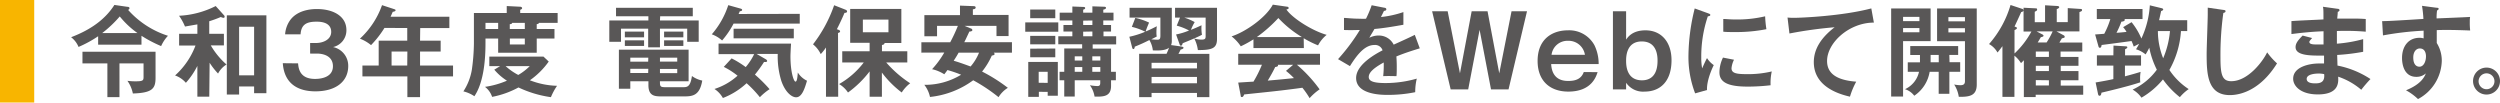
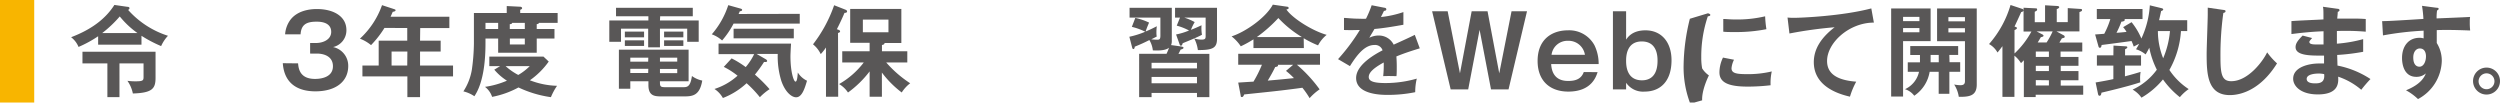
<svg xmlns="http://www.w3.org/2000/svg" width="591.78" height="24.27" viewBox="0 0 591.78 24.27">
  <defs>
    <style>.a{fill:#f8b500;}.b{fill:#595757;}</style>
  </defs>
  <title>booklet57_news_subTitle1_pc</title>
  <path class="a" d="M8.1,0V24.27H0V0Z" />
  <path class="b" d="M33.49,10.58H23.23v-2a27.24,27.24,0,0,1-4.64,2.53,5.51,5.51,0,0,0-1.76-2.3C21.75,6.94,25,4.41,27.08,1.17l3.05.44c.24,0,.52.07.52.33a.46.46,0,0,1-.33.4,21.3,21.3,0,0,0,9.44,6.13,8.77,8.77,0,0,0-1.62,2.44,30.43,30.43,0,0,1-4.65-2.44ZM28.28,23H25.42V15h-5.9V12.25h17.3V18.4c0,2.53-.7,3.59-5.37,3.73a7.9,7.9,0,0,0-1.29-3,14.55,14.55,0,0,0,1.87.12c1.86,0,1.95-.21,1.95-1.08V15h-5.7ZM32.55,7.83a20.8,20.8,0,0,1-4.2-3.94,28,28,0,0,1-4.16,3.94Z" />
-   <path class="b" d="M49.54,22.88H46.72V15.6a18.1,18.1,0,0,1-2.72,4,6,6,0,0,0-2.56-1.74,18,18,0,0,0,4.84-7.09H42.4V8h4.32V5.77l-2.93.51a12.61,12.61,0,0,0-1.41-2.55,21.41,21.41,0,0,0,8.68-2.3L53,3.59a.52.52,0,0,1,.17.37.24.24,0,0,1-.26.26c-.1,0-.14,0-.66-.19a26.48,26.48,0,0,1-2.72,1V8H53v2.74H49.89a18,18,0,0,0,3.73,4.53,5.42,5.42,0,0,0-2,2.14,16.62,16.62,0,0,1-2-2.56Zm7.06-2.42v1.92H53.69V3.63h9.37V22.06H60.15v-1.6Zm3.55-2.63V6.33H56.6v11.5Z" />
  <path class="b" d="M70.56,15c.1,1.15.36,3.68,4,3.68.56,0,4.25,0,4.25-3,0-2.44-2.28-3-3.81-3H73.41V10.18h1.38c1.74,0,3.61-.84,3.61-2.63,0-2.42-2.79-2.42-3.49-2.42-2.42,0-3.62.73-3.76,3H67.49a6.55,6.55,0,0,1,1.22-3.4c1.67-2.23,4.6-2.59,6.29-2.59,3.9,0,7,1.69,7,5a4.05,4.05,0,0,1-3.16,4,4.52,4.52,0,0,1,3.59,4.48c0,3.66-2.91,6-7.77,6-4.06,0-7.37-1.74-7.72-6.66Z" />
  <path class="b" d="M99.43,9.62h4.88V12.2H99.43v3.31h7.81v2.58H99.43V23h-3V18.09H85.79V15.51h3.85V9.62H96.4v-3H91a23.84,23.84,0,0,1-3.17,4.06,9.4,9.4,0,0,0-2.63-1.53,19.6,19.6,0,0,0,5.23-7.93l2.87.94c.28.09.33.14.33.3s-.31.31-.66.33c-.17.38-.28.66-.52,1.17h13.92V6.64h-6.9Zm-3,2.58H92.69v3.31H96.4Z" />
  <path class="b" d="M131.25,6.87V9.12h-4.2v3.36h-9.13V9.12h-3v1.15c0,3.24-.28,9.06-2.63,12.51a7.83,7.83,0,0,0-2.6-1.15,13.39,13.39,0,0,0,2-5.11,47.69,47.69,0,0,0,.49-6.15V3.07h7.77V1.43l3.17.16c.23,0,.47.14.47.33s-.14.28-.45.4v.75H132V5.42h-4.41c-.09.18-.19.25-.54.3V6.87Zm-12.86,8.78h-2.56V13.4h12.82l1.24,1.17A18.29,18.29,0,0,1,125.43,19a19,19,0,0,0,6.43,1.31A14.26,14.26,0,0,0,130.41,23a26.41,26.41,0,0,1-7.68-2.3,21.31,21.31,0,0,1-6.24,2.23,4.9,4.9,0,0,0-1.69-2.37A20.63,20.63,0,0,0,120,19.1a13,13,0,0,1-3-2.61Zm-.47-8.78V5.42h-3V6.87Zm1.76,8.78a14.23,14.23,0,0,0,3,2.09,13,13,0,0,0,2.72-2.09Zm4.55-8.78V5.42h-3c-.07.28-.37.3-.56.3V6.87Zm-3.54,2.25v1.41h3.54V9.12Z" />
  <path class="b" d="M156.22,4.85h9.17V9.9h-2.72V6.78h-6.45v4.43h-2.79V6.78H147V9.9h-2.77V4.85h9.25v-1h-7.66v-2h18.17v2h-7.72Zm0,14.79c0,.94.31,1,1.41,1h4c1,0,1.78,0,2.16-2.65a6.1,6.1,0,0,0,2.44,1.08c-.59,3.56-2.3,3.75-4.3,3.75h-5.14c-1.71,0-3.3,0-3.3-2.67v-.92H149.2V21h-2.7V11.75H163v7.49h-6.79ZM152.46,7.48V8.84h-4.55V7.48Zm0,2.07v1.33h-4.55V9.55Zm1,4.1H149.2v.94h4.23Zm0,2.63H149.2v1h4.23Zm2.76-1.69h4.09v-.94h-4.09Zm0,2.73h4.09v-1h-4.09Zm5.54-9.84V8.84H157.2V7.48Zm0,2.07v1.33H157.2V9.55Z" />
  <path class="b" d="M189.31,3.28v2.3H173.65a20.36,20.36,0,0,1-2.72,4,7.51,7.51,0,0,0-2.44-1.46,19.87,19.87,0,0,0,3.9-6.9l2.86.8c.19.05.42.12.42.33s-.26.28-.56.33a6,6,0,0,1-.28.63ZM173.18,13.82a22.55,22.55,0,0,1,3.34,2.06,14.14,14.14,0,0,0,2-3.07h-8.43V10.32h17.16c-.07,1.15-.14,2.58-.14,3,0,3.71.77,6,1.2,6s.49-1.62.54-2.16a5.18,5.18,0,0,0,2.18,1.95c-.54,1.8-1.18,3.92-2.58,3.92-1.08,0-2.61-1.27-3.5-3.88a19.57,19.57,0,0,1-.85-6.38h-5L181.23,14c.12.07.36.21.36.45s-.4.26-.73.21a31.7,31.7,0,0,1-2.16,3,34.78,34.78,0,0,1,3.47,3.45,13.53,13.53,0,0,0-2.3,1.9,26.65,26.65,0,0,0-3.14-3.31,17.63,17.63,0,0,1-5.61,3.5,6.18,6.18,0,0,0-2-2.14,14.91,14.91,0,0,0,5.47-3.14,18.2,18.2,0,0,0-3.26-2.09ZM187.9,9.08H173.65V6.8H187.9Z" />
  <path class="b" d="M198.41,22.9h-2.89V11.24a12.56,12.56,0,0,1-1.24,1.57,6.7,6.7,0,0,0-1.83-2.32,32.31,32.31,0,0,0,5-9.25l2.68,1.05c.17.08.38.17.38.43s-.33.33-.61.33c-.59,1.45-1.58,3.45-1.81,3.87.42.12.77.26.77.49s-.21.31-.49.4Zm10.35,0h-2.91v-6a24.21,24.21,0,0,1-5.12,5,6.38,6.38,0,0,0-2.11-2,19.39,19.39,0,0,0,5.85-5.12h-5.1V12.13h6.48v-2h-4.6V2.11h12.11v8.07h-4c.09.31-.31.42-.59.47v1.48h6v2.65h-5a27.31,27.31,0,0,0,5.68,4.93,8.38,8.38,0,0,0-2,2.18,23.41,23.41,0,0,1-4.7-4.72ZM204.25,4.64v3h6.06v-3Z" />
-   <path class="b" d="M218.1,12.46V10h6.83a37.89,37.89,0,0,0,1.81-3.87h-4.93V8.58h-3v-5h8.43V1.33l3.17.12c.14,0,.54,0,.54.33s-.38.4-.66.42V3.54h8.45v5h-2.86V6.12h-7.56l1.41.59c.14,0,.44.18.44.42s-.4.35-.7.33c-.19.37-.92,2-1.22,2.53h11.29v2.47h-4.3a.5.5,0,0,1,.19.33c0,.23-.28.3-.66.37a17.08,17.08,0,0,1-2.3,3.78,38.62,38.62,0,0,1,6.1,3.85,6.64,6.64,0,0,0-2.2,2.21,39.84,39.84,0,0,0-6-4,20.9,20.9,0,0,1-10.23,3.95,7.15,7.15,0,0,0-1.34-2.87,16.42,16.42,0,0,0,8.71-2.39,27.53,27.53,0,0,0-3.24-1.11c-.26.38-.35.5-.75,1a9,9,0,0,0-2.89-1.2,21.14,21.14,0,0,0,2.89-3.94Zm8.82,0c-.23.42-.56,1-1.17,1.92,1.1.33,1.41.42,4,1.36a11.47,11.47,0,0,0,2-3.28Z" />
-   <path class="b" d="M250.51,5.3V7.51h-7.82V5.3Zm-4.6,16.43v1.2H243.4V14.66h7v8H248v-.91ZM249.8,2.25V4.31h-5.94V2.25Zm0,6.24v2h-5.94v-2Zm0,3v2.06h-5.94V11.52ZM248,19.62V17h-2.13v2.59ZM264.14,17v2H263v1.34c0,2.56-1.85,2.56-3.9,2.53A6.37,6.37,0,0,0,258,20.18a12.11,12.11,0,0,0,1.69.19c.35,0,.75,0,.75-.73V19H254.4v3.85h-2.48V19h-1.11V17h1.11V11.47h4.24v-1h-5.65V8.58h3.33V7.46h-2.11V5.91h2.11V4.85h-3V3h3V1.54l2.54.1c.16,0,.49,0,.49.26s-.24.3-.47.39V3h2.18V1.5l2.7.09c.14,0,.52,0,.52.26s-.31.37-.64.44V3h2.42V4.85h-2.42V5.91H263V7.46h-1.79V8.58h3v1.93h-5.56v1H263V17Zm-7.95-2.67v-1H254.4v1Zm0,2.67V15.88H254.4V17Zm.21-12.11V5.91h2.18V4.85Zm0,2.61V8.58h2.18V7.46Zm4.06,6.83v-1h-1.9v1Zm0,2.67V15.88h-1.9V17Z" />
  <path class="b" d="M279.58,11c.26.05.57.1.57.31s-.31.33-.69.44a10.24,10.24,0,0,1-.51,1h7.32V23h-2.93V22H272.59v1h-2.94V12.74h6.48a14.89,14.89,0,0,0,.59-1.43c-.56.4-1.5.75-3.83.61a6,6,0,0,0-.82-2.44,38,38,0,0,1-3.47,1.57c0,.28-.1.56-.31.56s-.25-.21-.33-.49l-.63-2.42a20,20,0,0,0,3.76-1.19,14.18,14.18,0,0,0-3.17-1.15l.82-2.12A14.76,14.76,0,0,1,272,5.35c-.09.23-.47,1.05-.82,2.11.94-.38,1.74-.78,2.65-1.25a10.88,10.88,0,0,0-.09,1.44,5.69,5.69,0,0,0,.07,1l-1.29.66c.59.07,1.29.09,1.38.09.57,0,.78-.09.78-1V4.17h-7.3V1.85h10V9.78a2.37,2.37,0,0,1-.17.89Zm3.76,5.19V14.87H272.59v1.32Zm0,3.52v-1.5H272.59v1.5ZM278.39,8.16a15.58,15.58,0,0,0,3.07-.94,13.86,13.86,0,0,0-2.91-1.15l.77-1.9h-1.17V1.85h9.93V9.19c0,2.16-1,2.68-4.53,2.66a8.31,8.31,0,0,0-.85-2.73,6.38,6.38,0,0,0,1.69.26c1,0,1-.3,1-1V4.17h-5.05a13.42,13.42,0,0,1,2.46,1.06,11.55,11.55,0,0,0-.89,1.83c1-.38,1.76-.73,2.51-1.08a9.32,9.32,0,0,0,.1,2.25c-1.08.59-3,1.36-4.56,2-.09.3-.18.58-.42.58s-.28-.23-.35-.42Z" />
  <path class="b" d="M308.64,11.38H296.71V9.31a25.75,25.75,0,0,1-3,1.65,9.94,9.94,0,0,0-2.18-2.35c3.31-1.06,8.14-4.46,9.76-7.51l3.41.49a.35.35,0,0,1,.35.31c0,.21-.26.28-.54.35,1.36,2,6,5,9.53,6A7.89,7.89,0,0,0,312,10.74a24.6,24.6,0,0,1-3.4-1.69ZM293.1,19.55c.75-.05,3.31-.22,3.61-.22a28.32,28.32,0,0,0,2-4H293.1v-2.6h19.36v2.6H307a33,33,0,0,1,5.37,5.82A13.08,13.08,0,0,0,310,23.23a20.46,20.46,0,0,0-1.71-2.46c-1.43.21-4.79.63-6.29.79-1.17.14-6.43.68-7.49.8-.14.35-.26.61-.54.61s-.25-.14-.32-.54ZM308.17,8.77a25.72,25.72,0,0,1-5.57-4.5,33.78,33.78,0,0,1-5.09,4.5Zm-2.07,6.57h-3.64a.29.29,0,0,1,.07.17c0,.26-.49.33-.68.35-.35.8-1.31,2.49-1.76,3.22,3-.26,3.29-.29,6.2-.59a18.61,18.61,0,0,0-1.88-1.71Z" />
  <path class="b" d="M327.69,1.83c.16,0,.47.09.47.37s-.26.35-.56.38c-.26.56-.43.89-.71,1.45a23.75,23.75,0,0,0,5.31-1.17l0,3c-2.23.4-4.58.8-6.85,1-.29.52-.83,1.39-1.22,2.09a4.74,4.74,0,0,1,2.23-.54,3.9,3.9,0,0,1,3.54,2.16c1.67-.75,4-1.81,5-2.32l1.18,3.19c-2.07.63-3.85,1.22-5.54,1.92.07.92.09,1.74.09,2.35,0,1,0,1.74-.07,2.32-.16,0-2.06-.07-3.14,0a23.9,23.9,0,0,0,.12-3.24C325,16.19,324,17.22,324,18.23s1.19,1.43,4,1.43a26.86,26.86,0,0,0,7.37-1.05,13.33,13.33,0,0,0-.37,3.21,31.87,31.87,0,0,1-6.53.64c-1.31,0-7.46,0-7.46-4,0-3.26,4.83-5.8,6.26-6.55a1.85,1.85,0,0,0-1.92-1.26c-1.83,0-3.57,1.38-5.8,5L316.73,14a45.85,45.85,0,0,0,5.16-6.9c-1.15,0-1.85.07-3.75,0V4.24c.54,0,1.95.19,3.78.19a12.09,12.09,0,0,0,1.43,0,25,25,0,0,0,1.34-3.19Z" />
  <path class="b" d="M342.68,2.67l2.91,14.69,2.77-14.69h3.76l2.77,14.69L357.8,2.67h3.66l-4.37,18.49h-4.15l-2.7-14.1-2.7,14.1h-4.15L339,2.67Z" />
  <path class="b" d="M378.17,17.08c-.36,1.06-1.43,4.6-6.93,4.6-4.41,0-7.27-2.6-7.27-7.25,0-5.42,3.75-7.25,7.13-7.25a6.79,6.79,0,0,1,6.32,3.52,10,10,0,0,1,1,4.46H367.18c.21,4,3.22,4,4.09,4,1.71,0,3.05-.49,3.63-2.11Zm-3-4.11a3.9,3.9,0,0,0-4-3.31,3.78,3.78,0,0,0-3.9,3.31Z" />
  <path class="b" d="M384.92,2.67V9.38c.4-.58,1.48-2.2,4.58-2.2,3.78,0,6.17,2.79,6.17,7.08,0,5-2.67,7.42-6.36,7.42a4.84,4.84,0,0,1-4.39-2.09l0,1.57h-3.12V2.67Zm0,11.74c0,1.12.12,4.6,3.76,4.6,2.06,0,3.68-1.23,3.68-4.6,0-.92,0-4.6-3.73-4.6S384.92,13.58,384.92,14.41Z" />
-   <path class="b" d="M404.31,3.14c.35.14.54.19.54.4s-.24.28-.59.33a29.72,29.72,0,0,0-1.55,9.74,13.64,13.64,0,0,0,.21,2.58c.07-.19.78-1.78,1.15-2.44a5.74,5.74,0,0,0,1.6,1.66c-.31.61-1.71,3.6-1.6,5.9l-2.81.79a24.07,24.07,0,0,1-1.58-9.1,47.54,47.54,0,0,1,1.48-11Zm6.15,11a5.59,5.59,0,0,0-.59,2c0,1.17,1.08,1.41,3.62,1.41a24.26,24.26,0,0,0,5.91-.64,12.54,12.54,0,0,0-.28,3.27,46.78,46.78,0,0,1-5.45.32c-4.69,0-6.66-1.05-6.66-3.38a8.17,8.17,0,0,1,.84-3.49Zm-2.54-9.65c.66,0,1.48.12,2.8.12a28.66,28.66,0,0,0,7.11-.75,25.5,25.5,0,0,0,.3,3.05,37.17,37.17,0,0,1-7.37.68c-1.29,0-2.13,0-2.84-.09Z" />
+   <path class="b" d="M404.31,3.14c.35.14.54.19.54.4s-.24.28-.59.33a29.72,29.72,0,0,0-1.55,9.74,13.64,13.64,0,0,0,.21,2.58a5.74,5.74,0,0,0,1.6,1.66c-.31.61-1.71,3.6-1.6,5.9l-2.81.79a24.07,24.07,0,0,1-1.58-9.1,47.54,47.54,0,0,1,1.48-11Zm6.15,11a5.59,5.59,0,0,0-.59,2c0,1.17,1.08,1.41,3.62,1.41a24.26,24.26,0,0,0,5.91-.64,12.54,12.54,0,0,0-.28,3.27,46.78,46.78,0,0,1-5.45.32c-4.69,0-6.66-1.05-6.66-3.38a8.17,8.17,0,0,1,.84-3.49Zm-2.54-9.65c.66,0,1.48.12,2.8.12a28.66,28.66,0,0,0,7.11-.75,25.5,25.5,0,0,0,.3,3.05,37.17,37.17,0,0,1-7.37.68c-1.29,0-2.13,0-2.84-.09Z" />
  <path class="b" d="M443.57,5.35c-5.87,0-11.08,4.78-11.08,9.08,0,2.74,1.93,4.53,6.9,4.9a18.3,18.3,0,0,0-1.48,3.55c-3.56-.8-8.56-2.84-8.56-8.17,0-3.14,1.78-5.84,4.93-8.26a99.52,99.52,0,0,0-10.7,1.48l-.45-3.78a13.16,13.16,0,0,0,1.52.07c1.6,0,11.39-.4,18.31-2.23Z" />
  <path class="b" d="M457,2V9.73h-6.52V22.85h-2.82V2Zm-2.65,3v-1h-3.87V5Zm-3.87,1.64v1h3.87v-1Zm11,8.08H464V17h-2.56v5.21h-2.53V17h-2.14a8.47,8.47,0,0,1-3.64,5.66,4.44,4.44,0,0,0-2.2-1.55A5.87,5.87,0,0,0,454.25,17h-2.66V14.76h2.89c0-1.11,0-1.43,0-1.74h-2.3V10.91h11.34V13h-2.09ZM458.92,13H457c0,.52,0,1.08,0,1.74h1.93Zm9-11V20c0,2.73-1.79,2.94-4.25,2.92a7.37,7.37,0,0,0-1.1-2.92,8.47,8.47,0,0,0,1.43.17c.56,0,1.13-.1,1.13-.94V9.76h-6.6V2Zm-2.79,3.05v-1h-3.92v1Zm-3.92,1.62v1h3.92v-1Z" />
  <path class="b" d="M492.9,10.06V12.2h-5.14v1.27H492v2.11h-4.2v1.24H492V19h-4.2v1.27h5.32v2.15H481.87v.55h-2.8V14.26c-.28.29-.4.43-.68.68a6.83,6.83,0,0,0-1.55-1.76v9.75H474v-12c-.54.73-.89,1.18-1.17,1.5a5.12,5.12,0,0,0-2-2,24.36,24.36,0,0,0,5.09-9.25l2.75.92a.37.37,0,0,1,.31.35c0,.24-.19.31-.54.42-.52,1.15-1.32,2.89-1.58,3.41.47.16.57.21.57.37s-.12.26-.57.47v5.54a20.45,20.45,0,0,0,4-5.19H479V1.83l2.79.14c.21,0,.42,0,.42.28s-.14.3-.56.54V5.25h2.44v-4l2.93.17c.12,0,.42.07.42.28s-.37.4-.58.44v3.1h2.6V1.92l2.89.19c.24,0,.49,0,.49.26s-.14.3-.61.49V7.43h-5.44l1.66.9a.45.45,0,0,1,.29.37c0,.21-.07.24-.66.38-.09.16-.52.84-.59,1Zm-11,2.14v1.27H485V12.2Zm0,3.38v1.24H485V15.58Zm0,3.38v1.27H485V19Zm2.55-8.9a18.68,18.68,0,0,0,1.44-2.63h-3.81l1.32.69c.23.11.33.25.33.35s-.14.26-.64.33c-.23.42-.44.77-.75,1.26Z" />
  <path class="b" d="M495.94,8.16,498.1,8a18.94,18.94,0,0,0,1.44-3.48h-3.2V2.13h10.82V4.52h-4.27a.33.33,0,0,1,.07.17c0,.35-.54.42-.8.44A20.7,20.7,0,0,1,501,7.76c.35,0,2.18-.18,2.37-.21a6.08,6.08,0,0,0-.8-1.12l2-1.18a16.19,16.19,0,0,1,2.32,3.87,21.62,21.62,0,0,0,2-7.86l2.8.68c.23.05.37.17.37.31s-.26.33-.49.35c-.14.63-.26,1.22-.49,2.18h6.66V7.36h-1.48a21.58,21.58,0,0,1-2.74,9.2,15.85,15.85,0,0,0,4.57,4.53A10.41,10.41,0,0,0,516,23a20.37,20.37,0,0,1-4-4.2,18.87,18.87,0,0,1-5.09,4.32,6.51,6.51,0,0,0-2.09-1.91,14.78,14.78,0,0,0,5.73-4.71,20.34,20.34,0,0,1-1.79-5.21,15,15,0,0,1-.87,1.59,6.72,6.72,0,0,0-2.27-1.22,12.89,12.89,0,0,0,.73-1.29c-.43.21-.9.47-1.27.66a11.38,11.38,0,0,0-.52-1.32c-2.37.33-4.74.64-7.09.94,0,.19-.09.66-.39.66s-.33-.3-.38-.45Zm4.35,2.63,2.84.17c.28,0,.44.09.44.23s-.21.33-.54.47v1.43h3.78v2.44H503v2.54c2-.54,2.66-.73,3.71-1.06a8.29,8.29,0,0,0-.12,1.6c0,.42,0,.58.05.87-2.51.86-7,1.94-9.2,2.46-.05.33-.09.73-.49.73-.17,0-.28-.21-.33-.47l-.56-2.68c1.38-.23,3.21-.56,4.2-.8V15.53h-3.9V13.09h3.9ZM510.8,7.36a17.26,17.26,0,0,0,1.25,6.43,21.17,21.17,0,0,0,1.61-6.43Z" />
  <path class="b" d="M526.26,2.34c.38.05.55.07.55.33s-.33.35-.52.4a71.43,71.43,0,0,0-.68,10.54c0,4,.37,5.61,2.56,5.61,4,0,7.53-4.77,8.49-6.83A16.43,16.43,0,0,0,539,15c-3.82,6.14-8.4,7.51-11.17,7.51-5.33,0-5.49-5.07-5.49-9.77,0-1.48.26-8,.26-9.34,0-1,0-1.13,0-1.59Z" />
  <path class="b" d="M553.32,2.08c.24,0,.47.1.47.33s-.26.35-.42.4c0,.54-.07.94-.12,1.6.61,0,1.64,0,3.22,0A34.75,34.75,0,0,1,560,4.5v3a56.4,56.4,0,0,0-6.83-.16v3a32.61,32.61,0,0,0,6.22-1.08v3a49.44,49.44,0,0,1-6.15.75c0,.4.07,2.16.07,2.51a21.88,21.88,0,0,1,7.81,3.19,30.74,30.74,0,0,0-2.18,2.54,16.47,16.47,0,0,0-5.47-3.1c.1,1.45.14,4.2-4.81,4.2-4.08,0-5.84-2-5.84-3.71,0-2.93,4.11-3.61,6-3.61l1.31,0c0-.11,0-1.66,0-1.87-2.75,0-6.74.14-6.74-2,0-.79.42-1.5,1.67-2.74l2.25.58c-.26.29-.66.73-.66.9,0,.61.87.63,2,.63.54,0,.89,0,1.36,0,0-.5,0-2.68,0-3.13-3.31.12-5.68.43-7.6.66V5c1.2-.12,6.5-.33,7.58-.4,0-2.16,0-2.4-.12-3Zm-4.5,15.33c-.75,0-2.8.14-2.8,1.27s1.79,1.05,2.14,1.05c1.43,0,2.16-.56,2-2.18A5.43,5.43,0,0,0,548.82,17.41Z" />
  <path class="b" d="M576.72,1.83c.38,0,.54.09.54.25s-.14.29-.38.4a12.69,12.69,0,0,0-.11,1.88c6.87-.28,7.65-.33,7.93-.35a6.41,6.41,0,0,0-.07,1.15,16,16,0,0,0,.09,2.06c-4.46-.18-6.85-.14-7.91-.09,0,.4,0,2,0,3.05A7.88,7.88,0,0,1,578,14.45a10.54,10.54,0,0,1-5.63,9,13.31,13.31,0,0,0-2.84-2.08c3.69-1.48,4.41-3.29,4.7-4a3.29,3.29,0,0,1-2.26.82c-2.86,0-3.38-2.88-3.38-4.46,0-2.88,1.62-4.78,4.11-4.78a3.11,3.11,0,0,1,1,.14c0-1,0-1.32,0-1.83a73.24,73.24,0,0,0-9.62,1.12L563.88,5c.78,0,1.67,0,9.77-.52a27.48,27.48,0,0,0-.33-3.1Zm-5.47,11.78c0,2,1.06,2.18,1.46,2.18.94,0,1.55-1.13,1.55-2.49,0-.49-.15-1.83-1.46-1.83C572,11.47,571.25,12.18,571.25,13.61Z" />
  <path class="b" d="M591.78,19.24A3.19,3.19,0,1,1,588.59,16,3.19,3.19,0,0,1,591.78,19.24Zm-5.07,0a1.89,1.89,0,0,0,1.88,1.88,1.88,1.88,0,0,0,0-3.76A1.89,1.89,0,0,0,586.71,19.24Z" />
</svg>